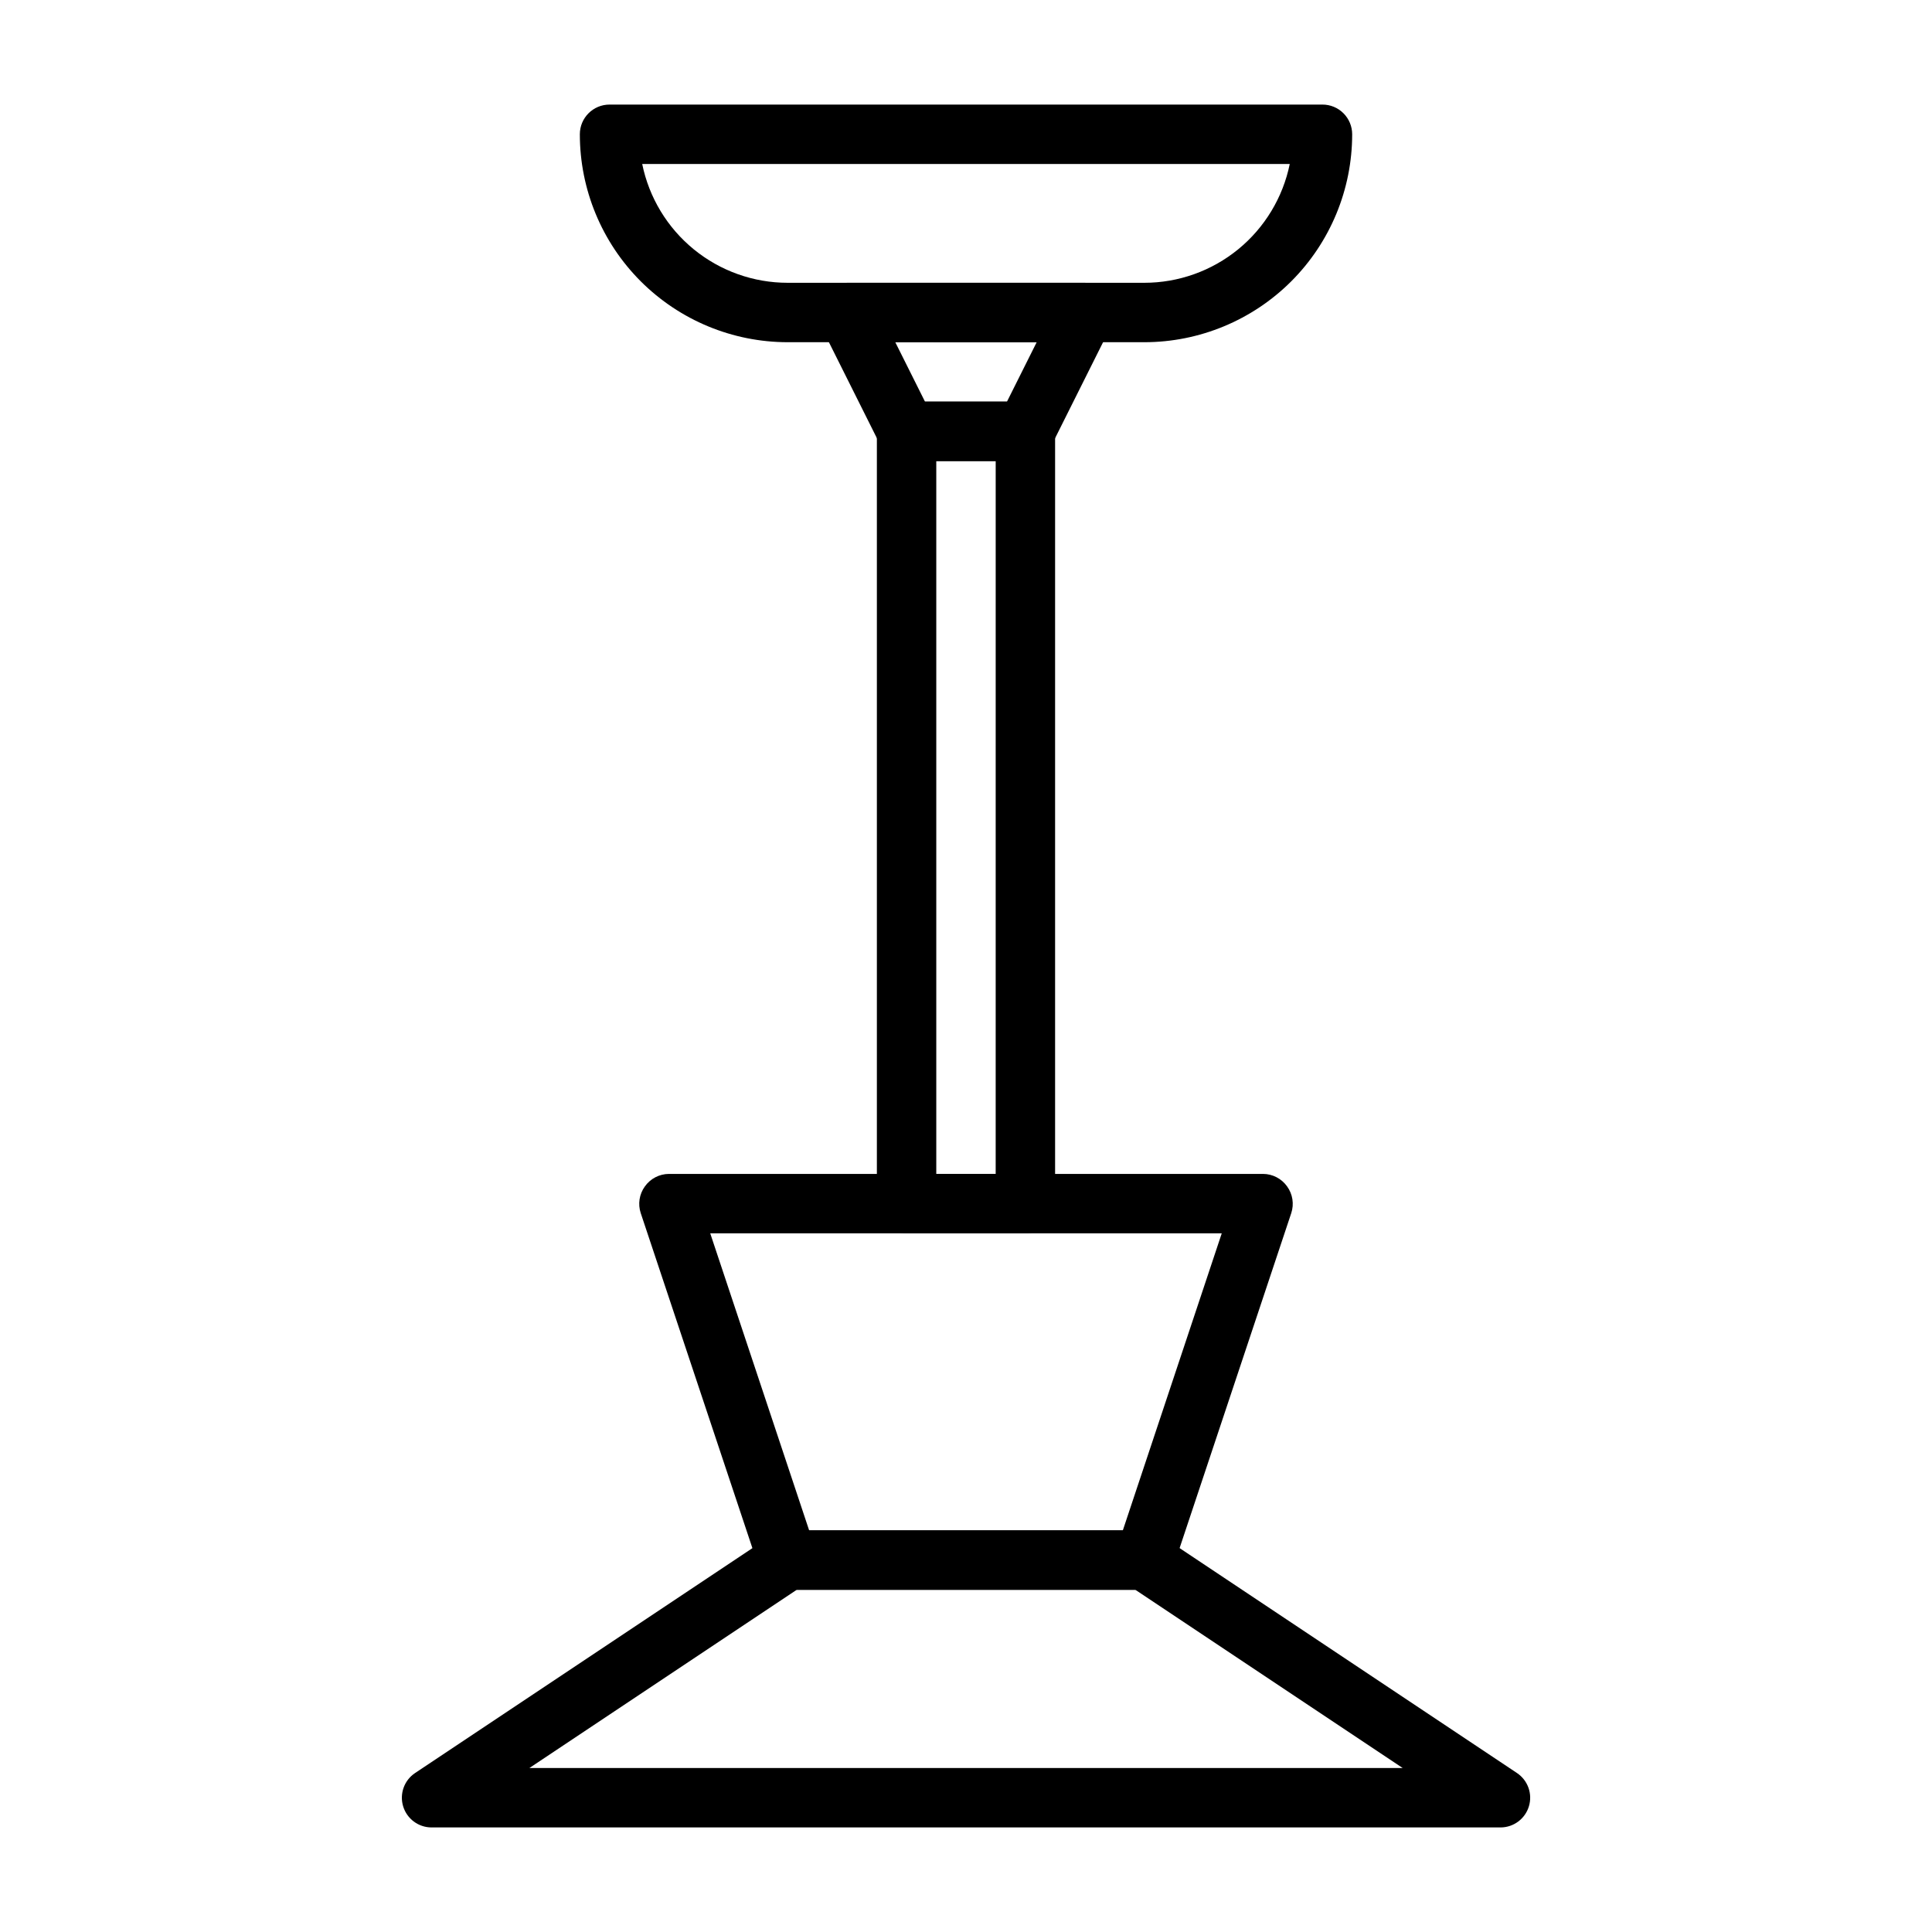
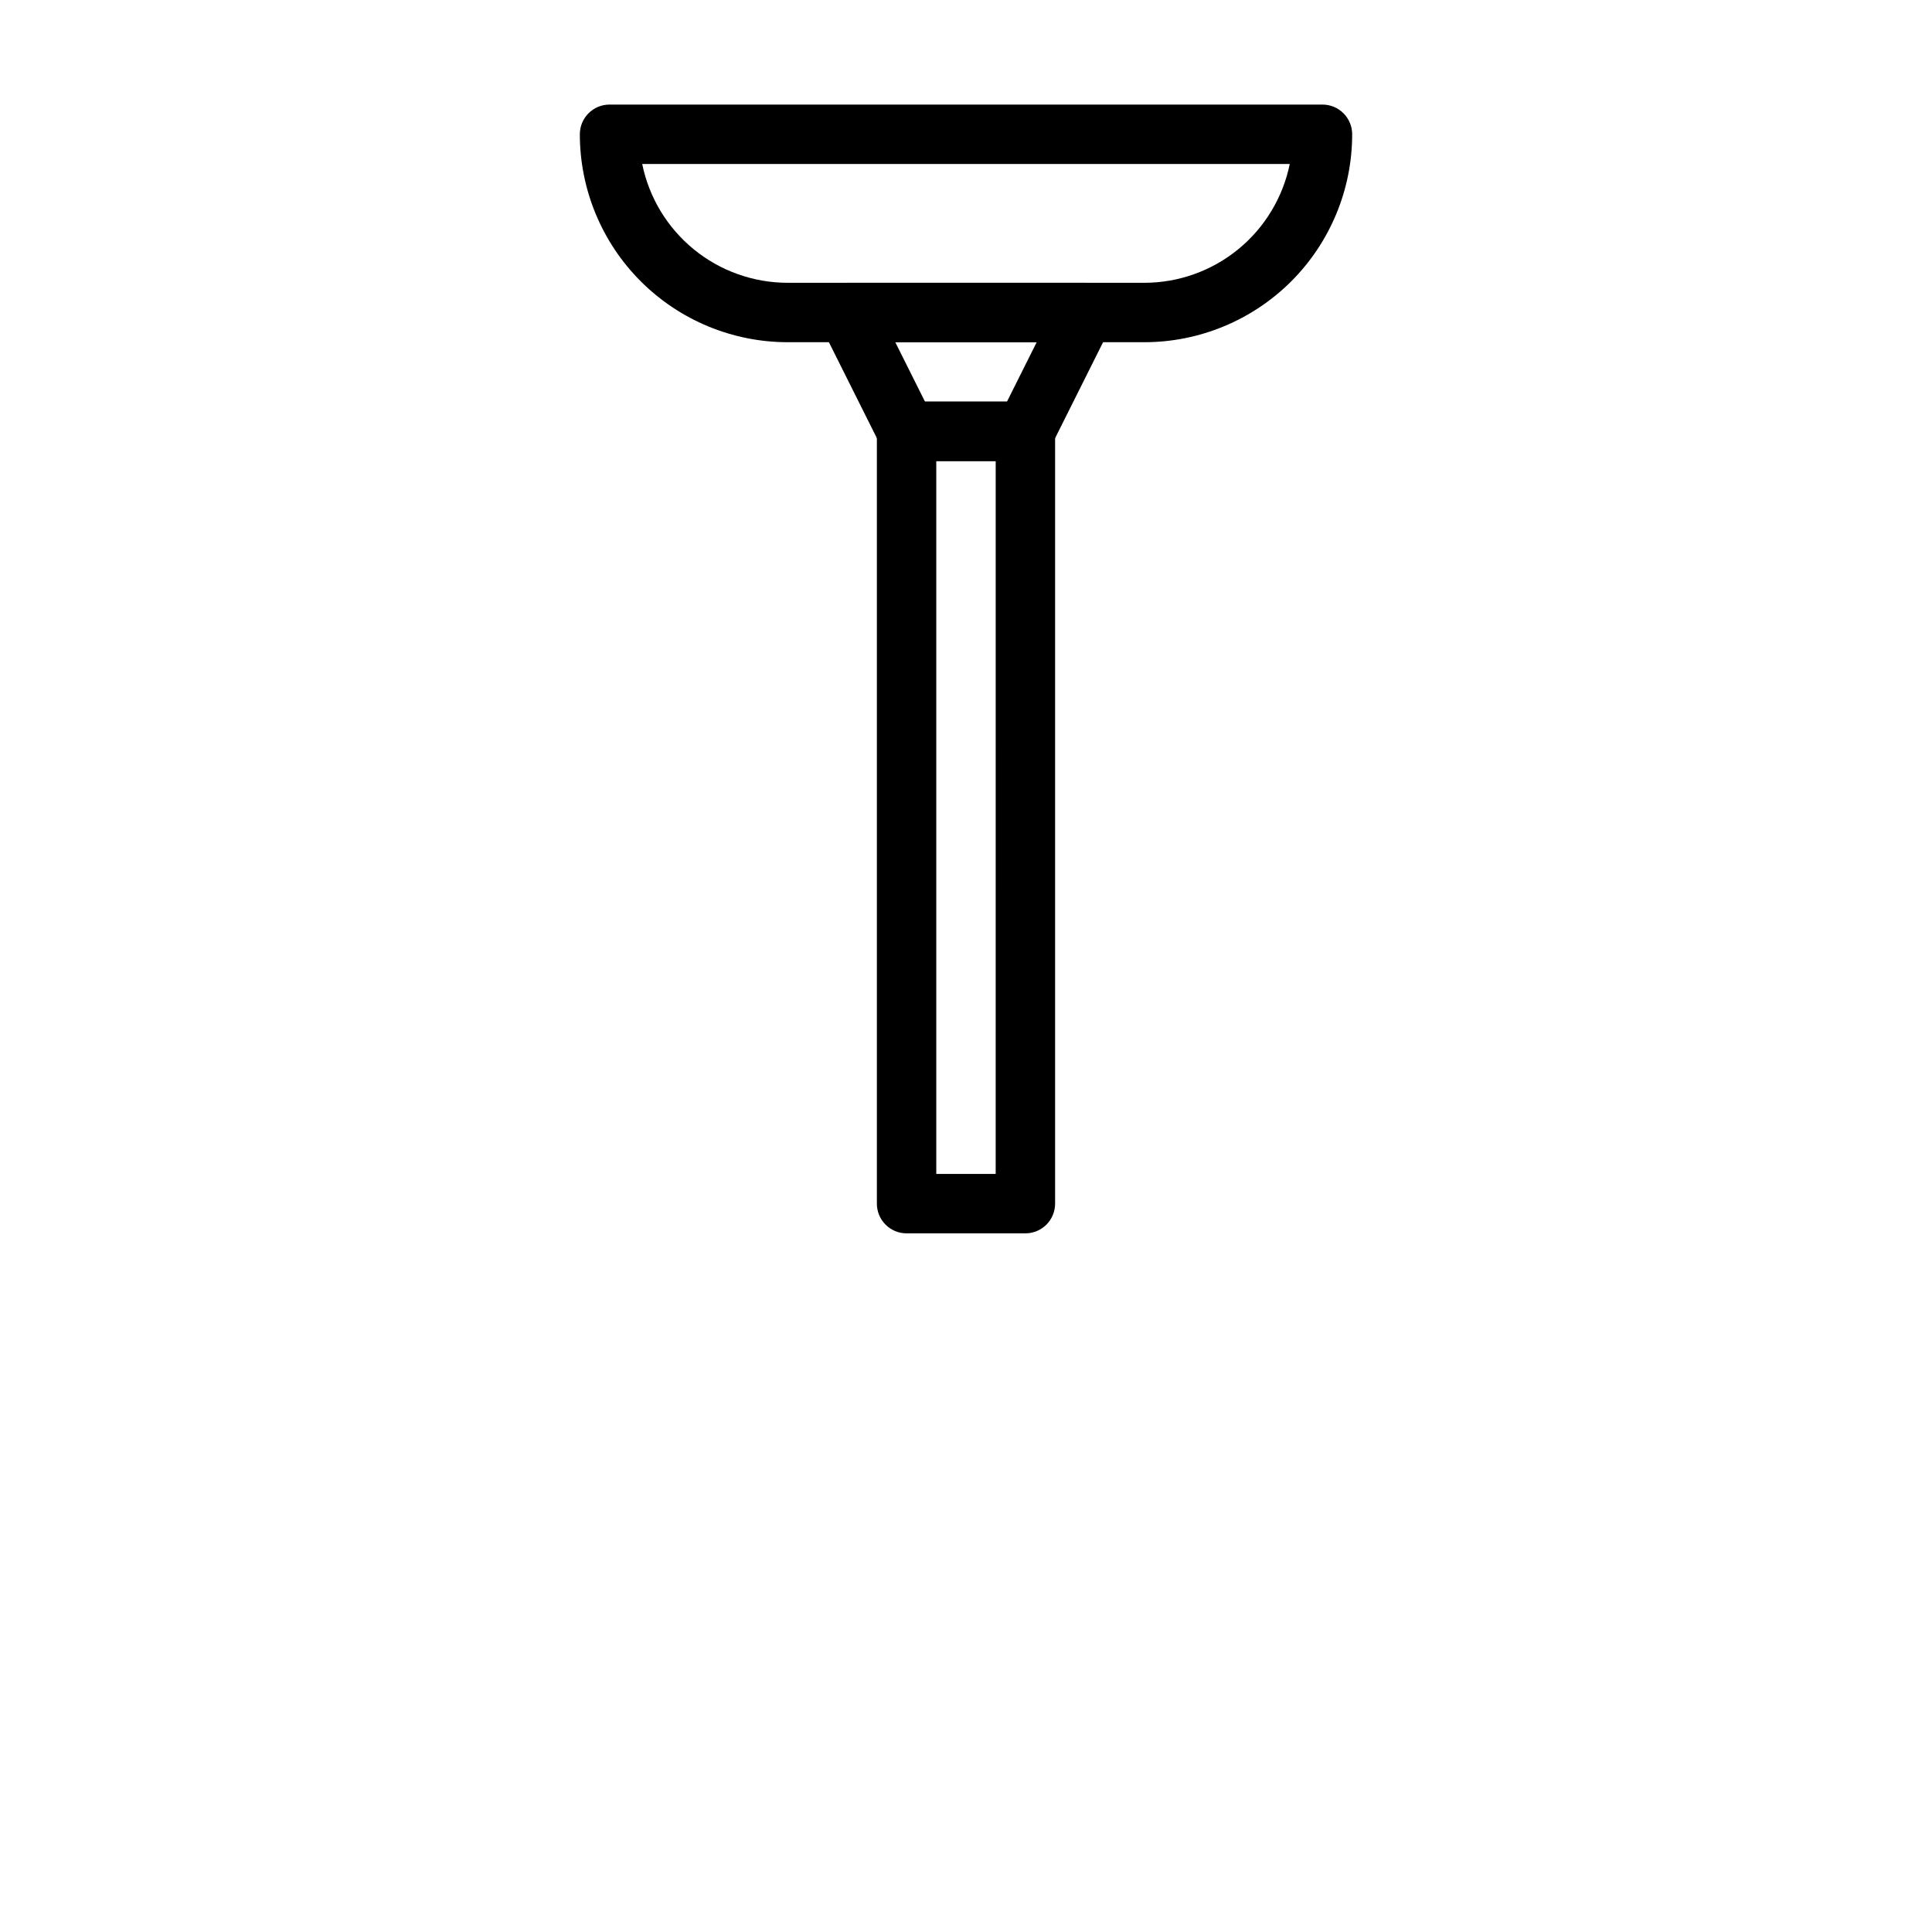
<svg xmlns="http://www.w3.org/2000/svg" fill="#000000" width="800px" height="800px" version="1.1" viewBox="144 144 512 512">
  <g>
    <path d="m447.23 234.69h-94.465c-14.613 0-28.629-5.809-38.965-16.141-10.332-10.336-16.137-24.352-16.137-38.965 0-4.348 3.523-7.871 7.871-7.871h188.93c2.09 0 4.094 0.828 5.566 2.305 1.477 1.477 2.309 3.477 2.309 5.566 0 14.613-5.809 28.629-16.141 38.965-10.336 10.332-24.352 16.141-38.965 16.141zm-133.04-47.234c1.812 8.891 6.644 16.883 13.672 22.621 7.031 5.738 15.824 8.871 24.898 8.867h94.465c9.074 0.004 17.871-3.129 24.898-8.867s11.859-13.73 13.676-22.621z" />
    <path d="m415.74 470.85h-31.488c-4.348 0-7.871-3.523-7.871-7.871v-204.68c0-4.348 3.523-7.871 7.871-7.871h31.488c2.09 0 4.09 0.828 5.566 2.305 1.477 1.477 2.305 3.481 2.305 5.566v204.68c0 2.086-0.828 4.09-2.305 5.566-1.477 1.473-3.477 2.305-5.566 2.305zm-23.617-15.742h15.742l0.004-188.93h-15.746z" />
-     <path d="m447.23 565.31h-94.465c-3.383 0.008-6.394-2.148-7.477-5.356l-31.488-94.465c-0.793-2.398-0.383-5.035 1.102-7.082 1.469-2.066 3.844-3.297 6.375-3.309h157.44c2.535 0.012 4.906 1.242 6.375 3.309 1.484 2.047 1.895 4.684 1.102 7.082l-31.488 94.465h0.004c-1.086 3.207-4.098 5.363-7.481 5.356zm-88.797-15.746h83.129l26.215-78.719h-135.56z" />
-     <path d="m541.7 628.29h-283.39c-3.449-0.027-6.484-2.301-7.477-5.609-0.992-3.305 0.281-6.871 3.148-8.797l94.465-62.977c1.281-0.863 2.785-1.328 4.328-1.34h94.465c1.543 0.012 3.051 0.477 4.328 1.34l94.465 62.977c2.867 1.926 4.144 5.492 3.148 8.797-0.992 3.309-4.023 5.582-7.477 5.609zm-257.41-15.746h231.44l-70.848-47.23h-89.742z" />
    <path d="m415.74 266.18h-31.488c-2.965-0.012-5.672-1.684-7.004-4.332l-15.742-31.488h-0.004c-1.227-2.438-1.105-5.336 0.32-7.66 1.43-2.324 3.957-3.746 6.688-3.754h62.977c2.727 0.008 5.258 1.43 6.684 3.754 1.426 2.324 1.547 5.223 0.32 7.66l-15.742 31.488c-1.336 2.648-4.043 4.32-7.008 4.332zm-26.609-15.742h21.727l7.871-15.742-37.469-0.004z" />
  </g>
</svg>